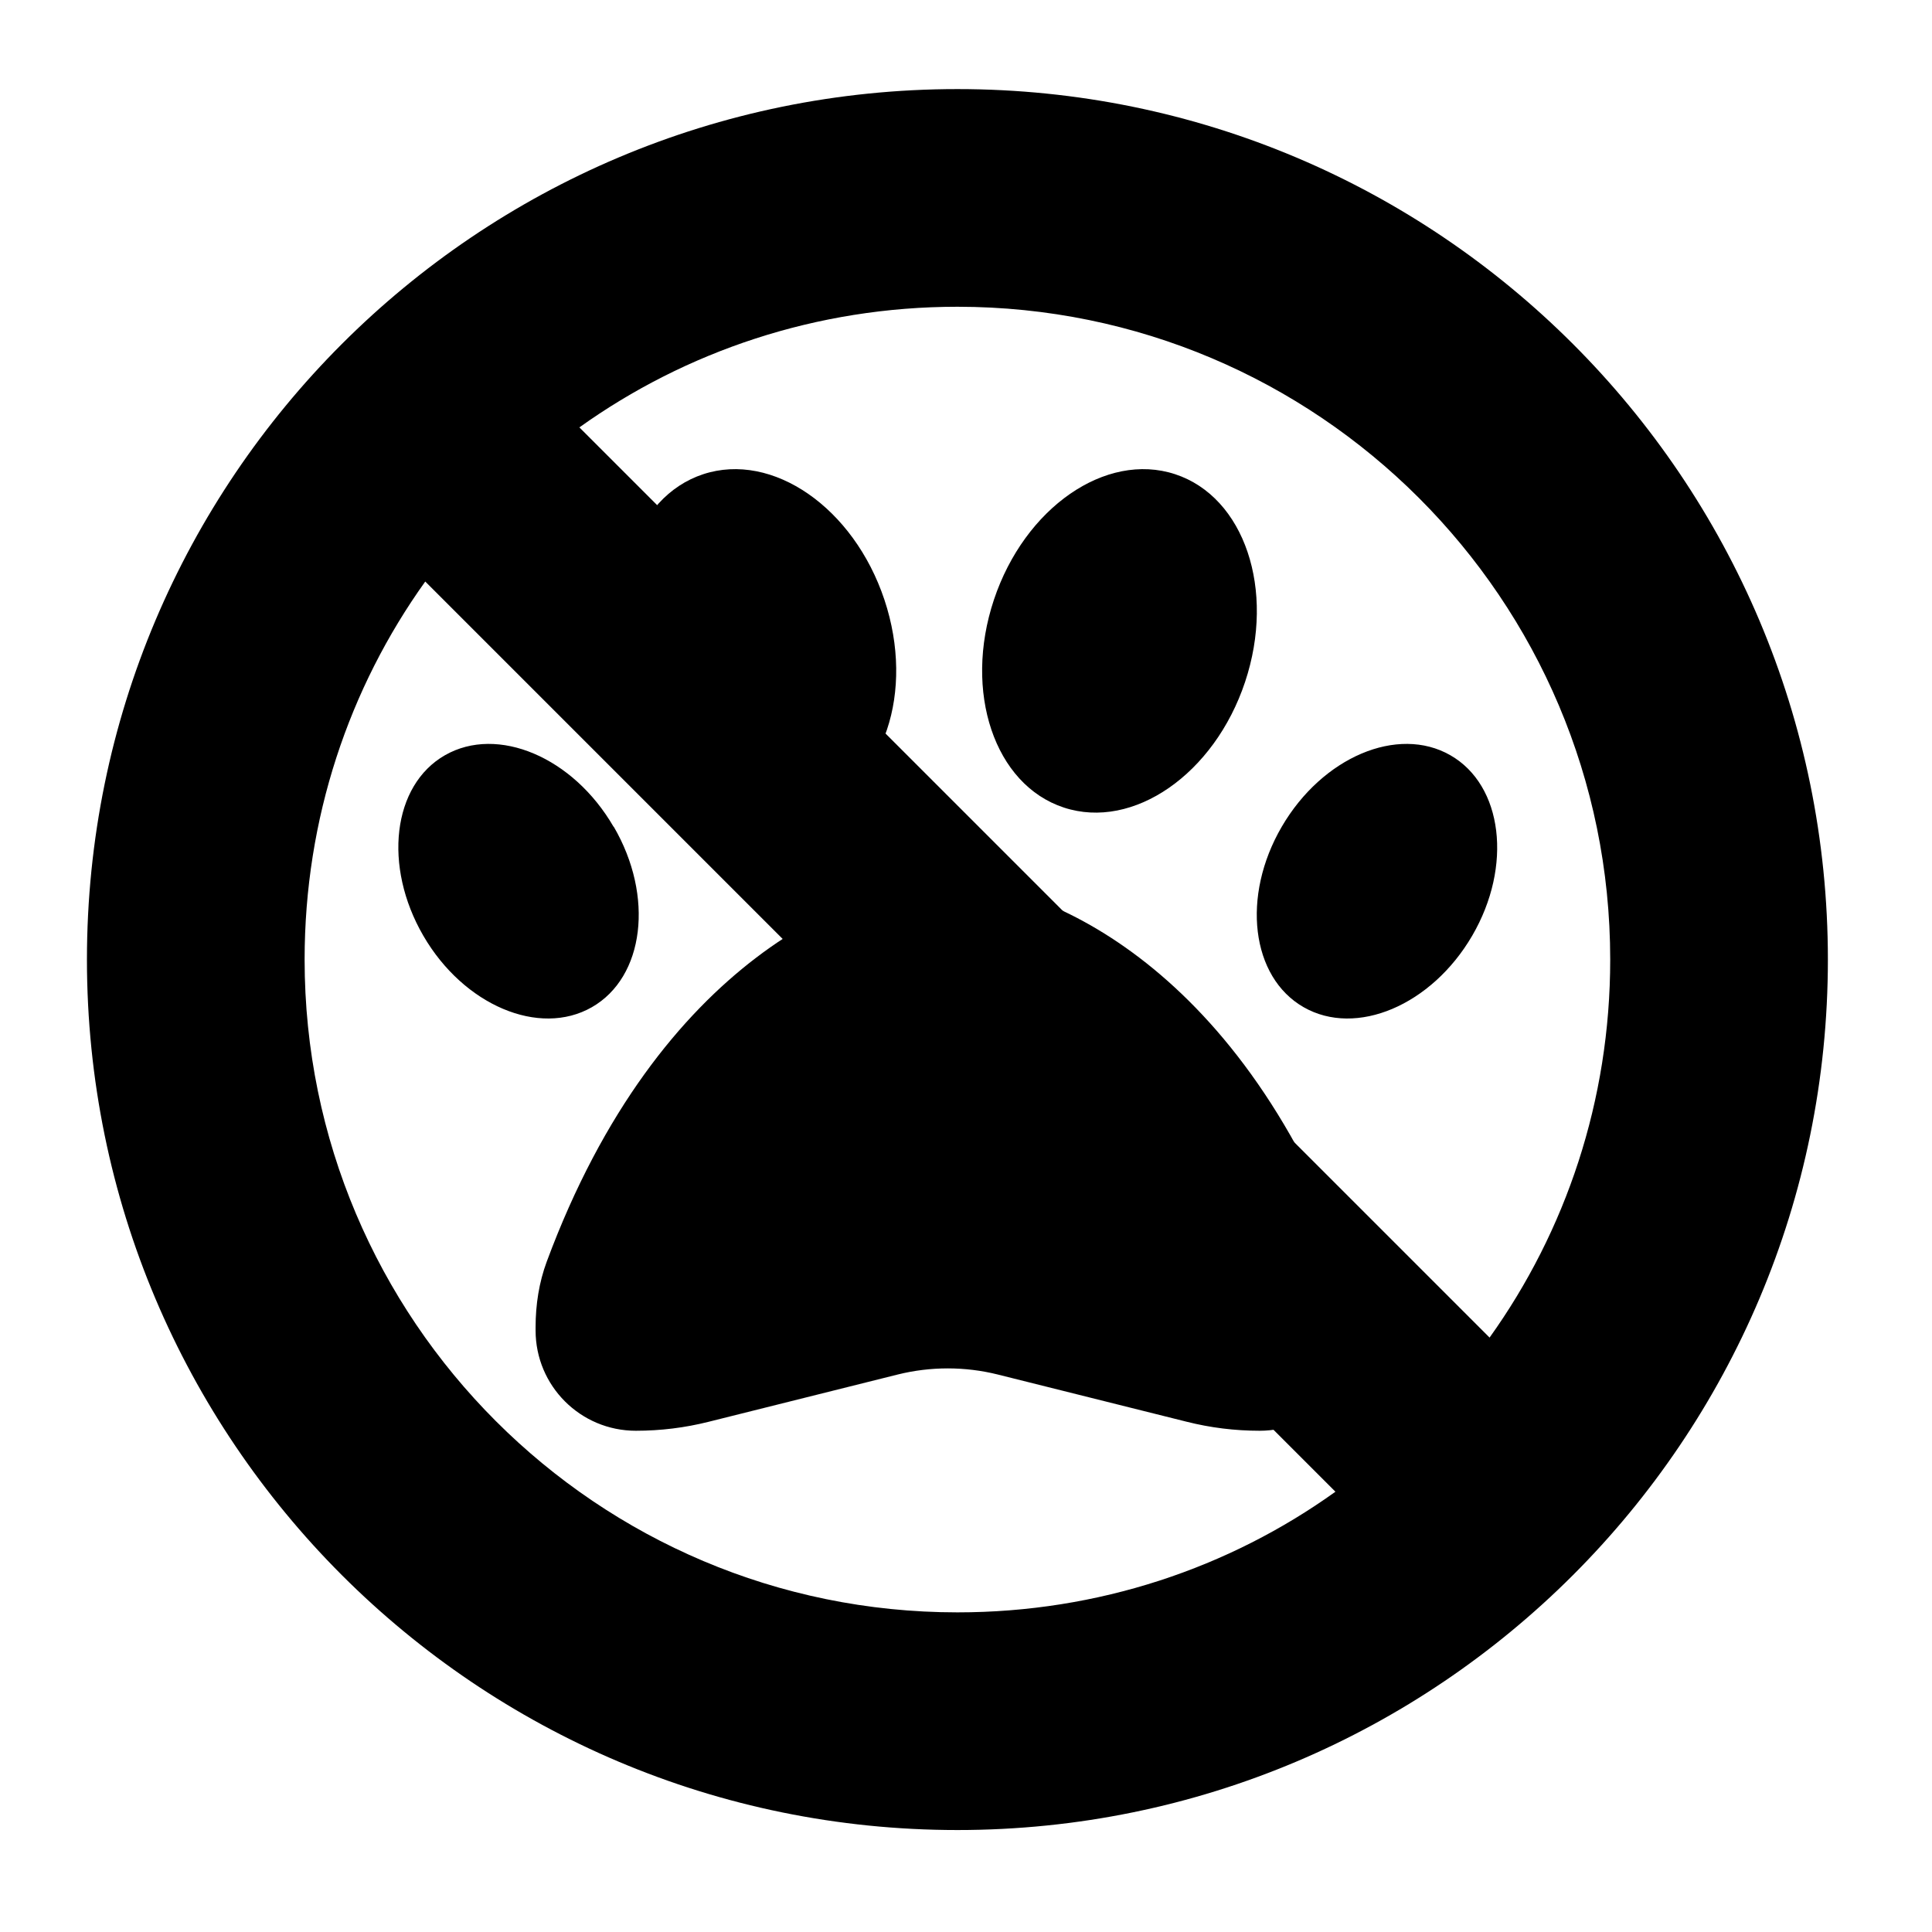
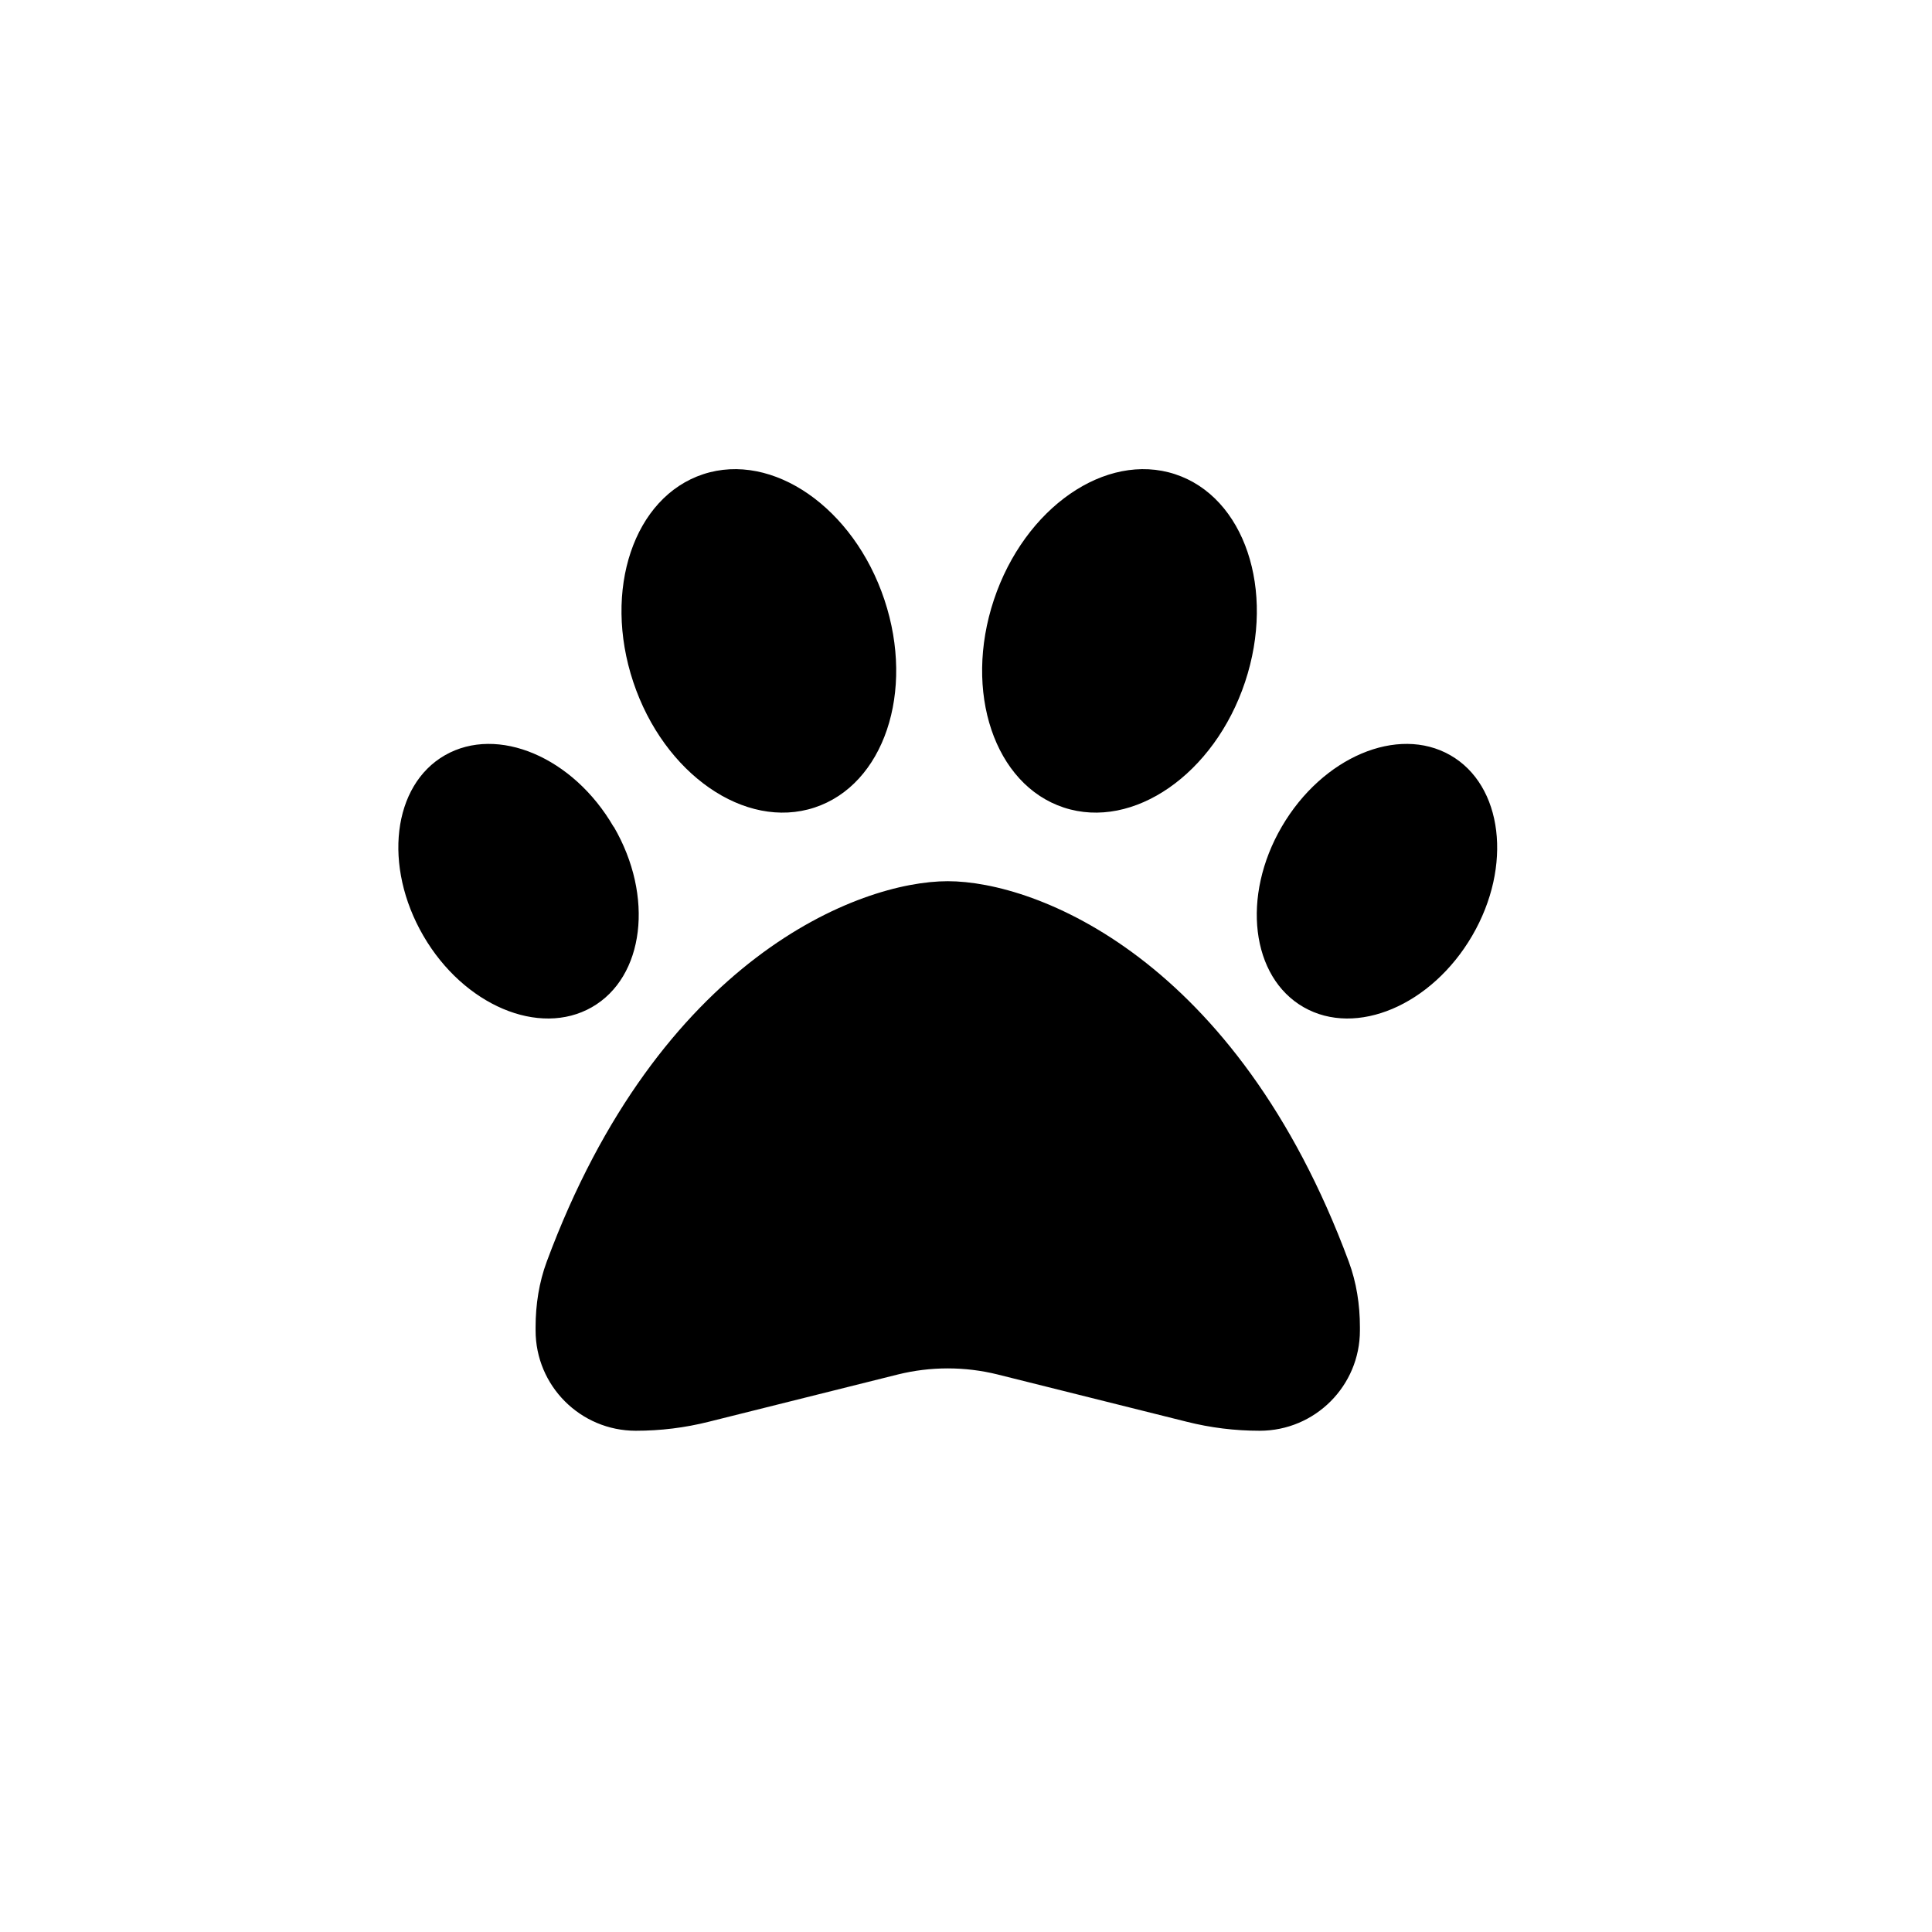
<svg xmlns="http://www.w3.org/2000/svg" version="1.1" id="Ebene_1" x="0px" y="0px" viewBox="0 0 900 900" style="enable-background:new 0 0 900 900;" xml:space="preserve">
  <path d="M412,279.4c14.3,42.9-0.3,86.2-32.6,96.8s-70.1-15.6-84.4-58.5c-14.3-42.9,0.3-86.2,32.6-96.8S397.7,236.5,412,279.4z   M285.9,385.1c18.9,32.4,14.3,70.1-10.2,84.1s-59.7-0.9-78.5-33.3s-14.4-70.1,10.1-84.1s59.7,0.9,78.5,33.3H285.9z M254.7,587.7  c52.4-141.3,145.5-177.2,186.8-177.2s134.4,35.9,186.8,177.2c3.6,9.7,5.2,20.1,5.2,30.5v1.6c0,25.8-20.9,46.7-46.7,46.7  c-11.5,0-22.9-1.4-34-4.2l-88-22c-15.3-3.8-31.3-3.8-46.6,0l-88,22c-11.1,2.8-22.5,4.2-34,4.2c-25.8,0-46.7-20.9-46.7-46.7v-1.6  C249.5,607.8,251.1,597.4,254.7,587.7L254.7,587.7z M607.3,469.2c-24.5-14-29.1-51.7-10.2-84.1s54-47.3,78.5-33.3  s29.1,51.7,10.2,84.1S631.8,483.2,607.3,469.2L607.3,469.2z M495.6,376.2c-32.3-10.6-46.9-53.9-32.6-96.8s52.1-69.1,84.4-58.5  c32.3,10.6,46.9,53.9,32.6,96.8S527.9,386.8,495.6,376.2z" />
  <g>
-     <path d="M622.1,694.9l-424-424c-35.5,49.6-56.2,110.4-56.2,176.1c0,167.9,136.2,304.1,304.1,304.1   C511.7,751.1,572.6,730.4,622.1,694.9z M693.9,623.1c35.5-49.6,56.2-110.4,56.2-176.1c0-167.9-136.2-304.1-304.1-304.1   c-65.7,0-126.6,20.8-176.1,56.2L693.9,623.1z M851.5,447c0,224-181.5,405.5-405.5,405.5S40.5,671,40.5,447S222,41.5,446,41.5   S851.5,223,851.5,447z" />
-   </g>
+     </g>
</svg>